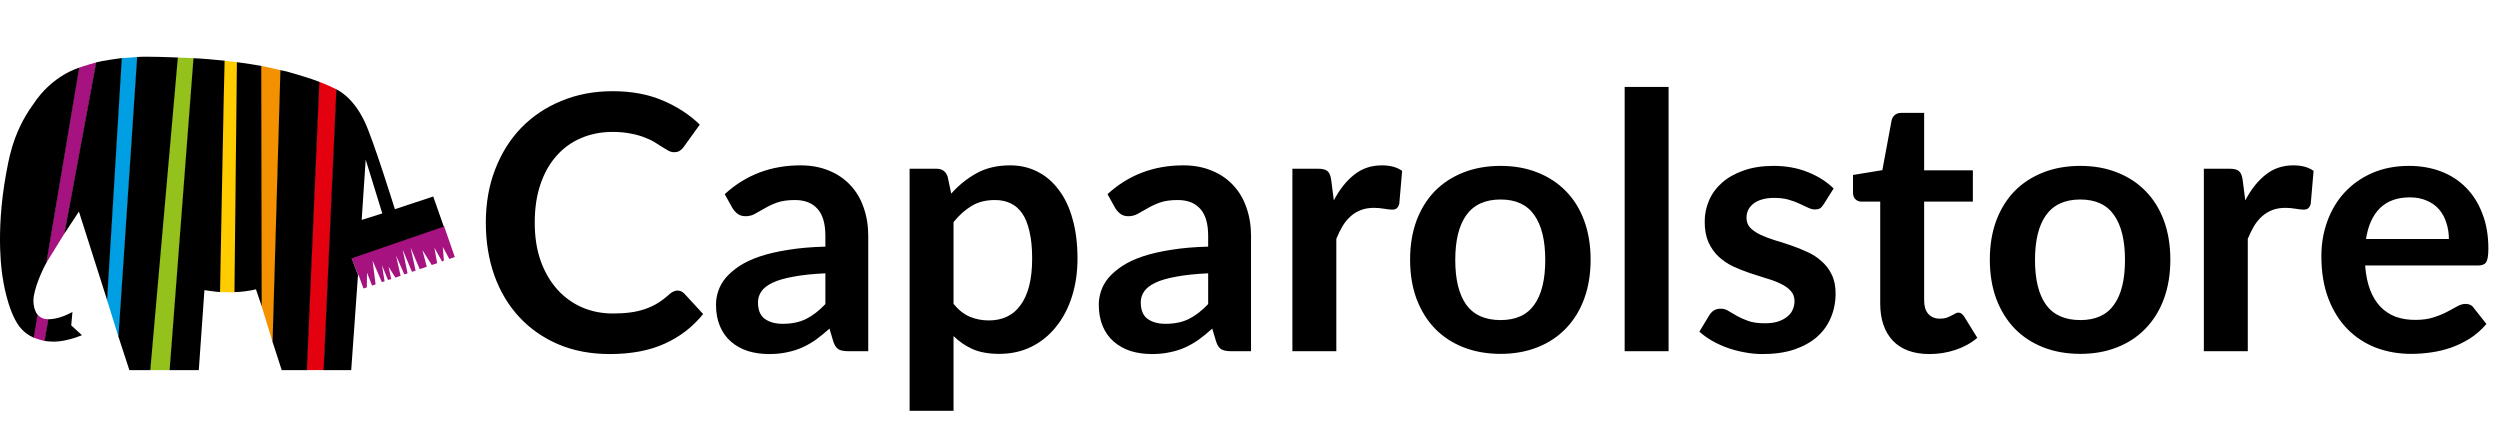
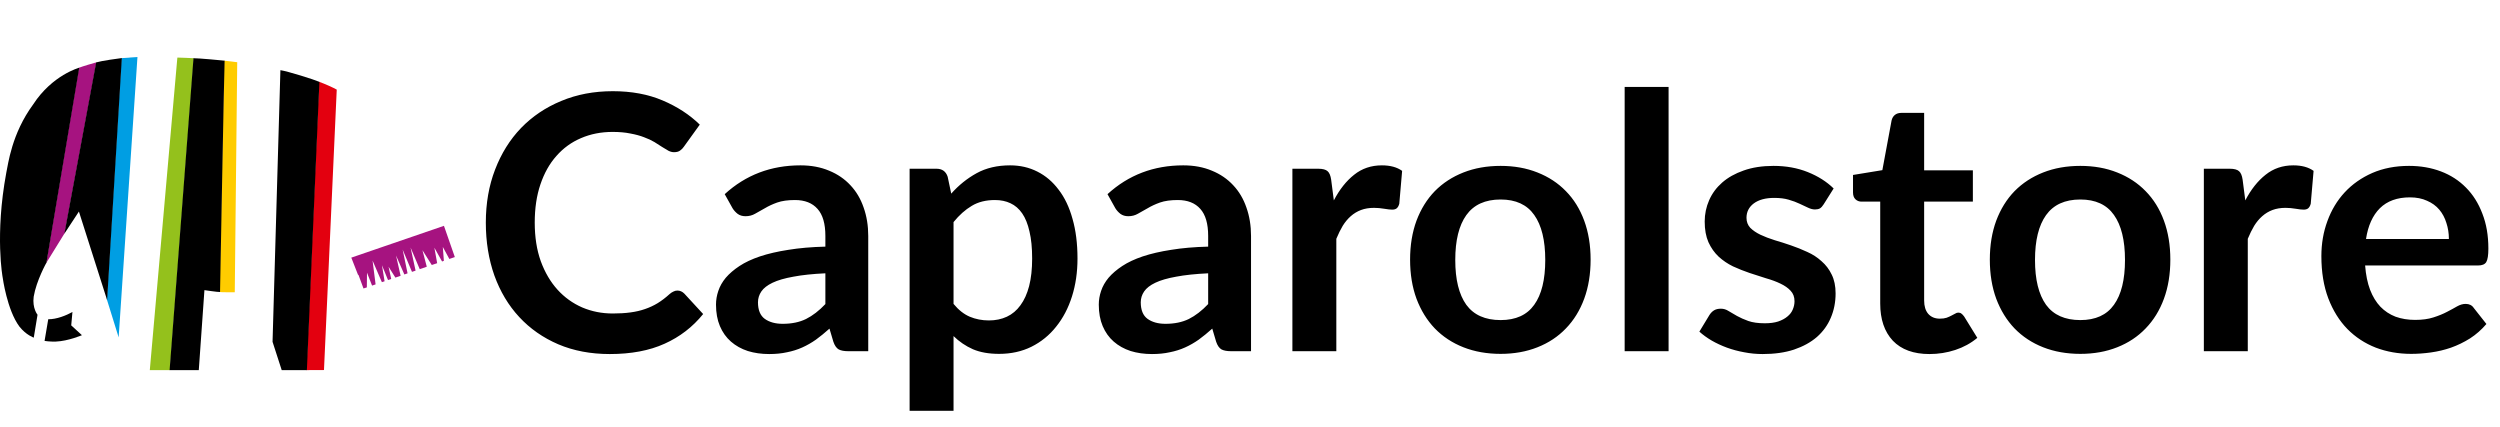
<svg xmlns="http://www.w3.org/2000/svg" width="5289" height="903" viewBox="0 0 5289 903" fill="none">
  <path d="M743.213 545.057L757.572 581.733L758.264 581.214L768.99 610.279L776.083 608.03L776.429 576.889L787.155 604.224L794.594 601.629L788.193 551.285L807.915 596.958L813.624 595.055L808.088 561.146L820.89 592.46L827.637 590.211L822.101 564.433L836.461 587.27L847.533 583.463L837.844 540.559L855.491 580.695L862.238 578.273L851.858 528.103L871.58 575.159L879.192 572.564L868.639 523.778L888.015 569.45L902.893 564.26L893.724 529.314L913.446 560.627L924.864 556.821L918.982 524.124L935.244 553.188L939.05 551.804L936.801 522.394L950.641 547.825L962.232 543.846L939.223 477.76L743.213 545.057Z" fill="#A61380" />
-   <path d="M70.404 713.807C75.421 716.229 88.915 720.381 94.971 721.246C94.971 721.246 102.41 675.228 102.583 675.228C99.296 675.228 88.742 676.266 78.535 664.848L70.404 713.807Z" fill="#A61380" />
  <path d="M137.009 492.883L204.133 131.829C201.019 132.521 173.512 140.652 166.765 143.42L97.392 557.066L137.009 492.883Z" fill="#A61380" />
  <path d="M251.018 713.805L290.808 120.584C287.002 120.757 260.187 122.66 256.9 123.006L225.933 633.013L251.018 713.805Z" fill="#009EE3" />
  <path d="M359.487 783.003L410.176 123.177C410.176 123.177 379.036 121.62 375.23 121.793L316.929 783.003H359.487Z" fill="#94C11C" />
-   <path d="M474.189 128.37L464.501 617.79C468.653 618.482 493.219 618.309 496.679 618.309L501.869 131.657C501.869 131.657 476.611 128.37 474.189 128.37Z" fill="#FFCC00" />
-   <path d="M552.383 644.087L551.691 139.27C560.168 140.481 594.077 148.612 594.077 148.612L577.296 725.57L552.383 644.087Z" fill="#F39100" />
+   <path d="M474.189 128.37L464.501 617.79C468.653 618.482 493.219 618.309 496.679 618.309L501.869 131.657C501.869 131.657 476.611 128.37 474.189 128.37" fill="#FFCC00" />
  <path d="M685.424 782.835L712.412 189.614C705.665 185.635 685.597 176.639 674.871 173.006L648.229 783.008L685.424 782.835Z" fill="#E3000F" />
  <path d="M153.271 660.002L150.676 688.374L173.339 709.134C173.339 709.134 144.275 721.59 118.325 722.628C105.695 723.147 94.277 721.244 94.277 721.244L102.062 675.399C119.882 675.572 139.95 667.441 153.271 660.002Z" fill="black" />
  <path d="M79.4 665.887L71.442 714.327C71.442 714.327 55.352 708.964 40.993 690.799C14.87 655.68 5.701 587.344 5.701 587.344C5.701 587.344 -11.253 498.075 13.313 365.384C17.292 347.564 24.385 283.035 70.403 220.582C110.713 158.647 167.63 143.25 167.63 143.25L98.257 555.685C98.257 555.685 76.978 593.572 71.269 627.653C67.981 652.219 79.4 665.887 79.4 665.887Z" fill="black" />
  <path d="M203.442 132.001C213.649 128.887 252.92 123.178 257.764 122.832L226.624 634.915L166.939 447.555L136.145 494.439L203.442 132.001Z" fill="black" />
-   <path d="M290.114 120.584C310.528 118.854 371.425 121.449 376.269 121.622L317.968 783.006H273.679L250.497 712.075L290.114 120.584Z" fill="black" />
  <path d="M409.312 123.179C418.827 123.006 469.69 127.677 475.226 128.369C474.534 128.542 465.538 617.789 465.538 617.789C461.213 618.135 432.494 613.81 432.494 613.81L420.557 783.005H358.796L409.312 123.179Z" fill="black" />
-   <path d="M501.175 131.484C512.074 132.695 551.519 138.923 552.73 139.442L553.595 647.547L541.485 612.082C531.97 614.85 506.192 618.31 495.985 617.964L501.175 131.484Z" fill="black" />
  <path d="M593.214 148.438C608.784 150.687 665.182 168.506 675.735 173.177L649.266 783.006H595.982L576.605 723.147L593.214 148.438Z" fill="black" />
-   <path d="M938.87 479.389L916.553 415.724L835.416 442.539C835.416 442.539 788.878 292.893 771.059 256.563C745.109 202.414 711.547 189.093 711.547 189.093L684.559 783.006H743.033L757.392 581.805L743.898 546.513L938.87 479.389ZM773.654 337.701L808.773 451.536L765.177 465.203L773.654 337.701Z" fill="black" />
  <path d="M1433.03 614.699C1438.55 614.699 1443.44 616.831 1447.71 621.095L1487.59 664.364C1465.52 691.705 1438.3 712.649 1405.94 727.198C1373.84 741.746 1335.21 749.02 1290.06 749.02C1249.67 749.02 1213.3 742.122 1180.94 728.326C1148.84 714.53 1121.37 695.342 1098.55 670.76C1075.72 646.178 1058.16 616.831 1045.87 582.718C1033.83 548.604 1027.81 511.355 1027.81 470.971C1027.81 430.085 1034.33 392.711 1047.38 358.849C1060.42 324.735 1078.73 295.388 1102.31 270.806C1126.14 246.225 1154.48 227.161 1187.34 213.616C1220.2 199.82 1256.57 192.923 1296.45 192.923C1336.09 192.923 1371.2 199.444 1401.8 212.488C1432.66 225.531 1458.87 242.588 1480.44 263.658L1446.58 310.689C1444.57 313.699 1441.94 316.333 1438.68 318.59C1435.67 320.848 1431.4 321.976 1425.88 321.976C1422.12 321.976 1418.23 320.973 1414.22 318.966C1410.21 316.709 1405.82 314.075 1401.05 311.065C1396.29 307.804 1390.77 304.293 1384.5 300.53C1378.23 296.768 1370.95 293.381 1362.67 290.371C1354.4 287.11 1344.74 284.477 1333.7 282.47C1322.92 280.213 1310.37 279.084 1296.08 279.084C1271.75 279.084 1249.42 283.473 1229.1 292.253C1209.04 300.781 1191.73 313.323 1177.18 329.878C1162.63 346.182 1151.35 366.248 1143.32 390.078C1135.29 413.656 1131.28 440.62 1131.28 470.971C1131.28 501.573 1135.54 528.788 1144.07 552.617C1152.85 576.447 1164.64 596.513 1179.44 612.818C1194.24 629.122 1211.67 641.663 1231.74 650.443C1251.81 658.971 1273.38 663.235 1296.45 663.235C1310.25 663.235 1322.67 662.483 1333.7 660.978C1344.99 659.473 1355.27 657.09 1364.55 653.829C1374.09 650.568 1382.99 646.429 1391.27 641.413C1399.8 636.145 1408.2 629.749 1416.48 622.224C1418.99 619.966 1421.62 618.21 1424.38 616.956C1427.14 615.451 1430.02 614.699 1433.03 614.699ZM1746.17 578.203C1719.33 579.457 1696.76 581.84 1678.45 585.351C1660.14 588.612 1645.46 592.876 1634.43 598.144C1623.39 603.411 1615.49 609.557 1610.72 616.58C1605.96 623.603 1603.57 631.254 1603.57 639.531C1603.57 655.835 1608.34 667.499 1617.87 674.523C1627.65 681.546 1640.32 685.057 1655.87 685.057C1674.94 685.057 1691.37 681.671 1705.16 674.899C1719.21 667.875 1732.88 657.34 1746.17 643.294V578.203ZM1533.21 410.771C1577.61 370.136 1631.04 349.819 1693.5 349.819C1716.07 349.819 1736.26 353.581 1754.07 361.106C1771.88 368.38 1786.93 378.665 1799.22 391.959C1811.51 405.002 1820.8 420.679 1827.07 438.99C1833.59 457.301 1836.85 477.368 1836.85 499.19V743H1794.71C1785.93 743 1779.16 741.746 1774.39 739.238C1769.63 736.478 1765.86 731.085 1763.1 723.059L1754.83 695.216C1745.04 703.995 1735.51 711.771 1726.23 718.544C1716.95 725.065 1707.29 730.584 1697.26 735.099C1687.23 739.614 1676.44 743 1664.9 745.257C1653.61 747.766 1641.07 749.02 1627.28 749.02C1610.97 749.02 1595.92 746.888 1582.13 742.624C1568.33 738.109 1556.42 731.462 1546.38 722.683C1536.35 713.903 1528.57 702.992 1523.06 689.949C1517.54 676.905 1514.78 661.73 1514.78 644.422C1514.78 634.64 1516.41 624.983 1519.67 615.451C1522.93 605.669 1528.2 596.388 1535.47 587.609C1543 578.83 1552.65 570.552 1564.44 562.776C1576.23 555 1590.66 548.228 1607.71 542.459C1625.02 536.69 1645.09 532.049 1667.91 528.537C1690.74 524.775 1716.82 522.518 1746.17 521.765V499.19C1746.17 473.354 1740.65 454.291 1729.62 442C1718.58 429.458 1702.65 423.188 1681.83 423.188C1666.78 423.188 1654.24 424.943 1644.21 428.455C1634.43 431.967 1625.77 435.98 1618.25 440.495C1610.72 444.759 1603.82 448.647 1597.55 452.159C1591.53 455.67 1584.76 457.426 1577.24 457.426C1570.71 457.426 1565.2 455.796 1560.68 452.535C1556.17 449.023 1552.53 445.01 1549.77 440.495L1533.21 410.771ZM2017.31 642.918C2027.84 655.71 2039.26 664.74 2051.55 670.008C2064.09 675.275 2077.63 677.909 2092.18 677.909C2106.23 677.909 2118.89 675.275 2130.18 670.008C2141.47 664.74 2151 656.713 2158.78 645.928C2166.8 635.142 2172.95 621.597 2177.21 605.293C2181.48 588.738 2183.61 569.298 2183.61 546.974C2183.61 524.399 2181.73 505.335 2177.97 489.784C2174.45 473.981 2169.31 461.189 2162.54 451.406C2155.77 441.624 2147.49 434.475 2137.71 429.96C2128.18 425.445 2117.26 423.188 2104.97 423.188C2085.66 423.188 2069.23 427.326 2055.68 435.604C2042.14 443.63 2029.35 455.043 2017.31 469.843V642.918ZM2012.42 409.643C2028.22 391.833 2046.15 377.41 2066.22 366.374C2086.29 355.337 2109.86 349.819 2136.95 349.819C2158.02 349.819 2177.21 354.208 2194.52 362.988C2212.08 371.767 2227.13 384.559 2239.67 401.365C2252.46 417.92 2262.25 438.488 2269.02 463.07C2276.04 487.401 2279.55 515.369 2279.55 546.974C2279.55 575.82 2275.67 602.533 2267.89 627.115C2260.11 651.697 2248.95 673.018 2234.4 691.077C2220.11 709.138 2202.67 723.31 2182.1 733.594C2161.79 743.627 2138.96 748.644 2113.63 748.644C2092.06 748.644 2073.62 745.383 2058.32 738.861C2043.02 732.089 2029.35 722.808 2017.31 711.019V869.044H1924.37V356.968H1981.19C1993.23 356.968 2001.13 362.611 2004.89 373.899L2012.42 409.643ZM2555.99 578.203C2529.15 579.457 2506.58 581.84 2488.27 585.351C2469.96 588.612 2455.28 592.876 2444.25 598.144C2433.21 603.411 2425.31 609.557 2420.54 616.58C2415.78 623.603 2413.39 631.254 2413.39 639.531C2413.39 655.835 2418.16 667.499 2427.69 674.523C2437.47 681.546 2450.14 685.057 2465.69 685.057C2484.75 685.057 2501.18 681.671 2514.98 674.899C2529.03 667.875 2542.7 657.34 2555.99 643.294V578.203ZM2343.03 410.771C2387.43 370.136 2440.86 349.819 2503.32 349.819C2525.89 349.819 2546.08 353.581 2563.89 361.106C2581.7 368.38 2596.75 378.665 2609.04 391.959C2621.33 405.002 2630.61 420.679 2636.89 438.99C2643.41 457.301 2646.67 477.368 2646.67 499.19V743H2604.53C2595.75 743 2588.98 741.746 2584.21 739.238C2579.44 736.478 2575.68 731.085 2572.92 723.059L2564.65 695.216C2554.86 703.995 2545.33 711.771 2536.05 718.544C2526.77 725.065 2517.11 730.584 2507.08 735.099C2497.05 739.614 2486.26 743 2474.72 745.257C2463.43 747.766 2450.89 749.02 2437.1 749.02C2420.79 749.02 2405.74 746.888 2391.95 742.624C2378.15 738.109 2366.24 731.462 2356.2 722.683C2346.17 713.903 2338.39 702.992 2332.88 689.949C2327.36 676.905 2324.6 661.73 2324.6 644.422C2324.6 634.64 2326.23 624.983 2329.49 615.451C2332.75 605.669 2338.02 596.388 2345.29 587.609C2352.82 578.83 2362.47 570.552 2374.26 562.776C2386.05 555 2400.47 548.228 2417.53 542.459C2434.84 536.69 2454.91 532.049 2477.73 528.537C2500.56 524.775 2526.64 522.518 2555.99 521.765V499.19C2555.99 473.354 2550.47 454.291 2539.44 442C2528.4 429.458 2512.47 423.188 2491.65 423.188C2476.6 423.188 2464.06 424.943 2454.03 428.455C2444.25 431.967 2435.59 435.98 2428.07 440.495C2420.54 444.759 2413.64 448.647 2407.37 452.159C2401.35 455.67 2394.58 457.426 2387.06 457.426C2380.53 457.426 2375.02 455.796 2370.5 452.535C2365.99 449.023 2362.35 445.01 2359.59 440.495L2343.03 410.771ZM2821.86 423.94C2833.9 400.863 2848.2 382.803 2864.75 369.76C2881.31 356.466 2900.87 349.819 2923.45 349.819C2941.26 349.819 2955.55 353.707 2966.34 361.483L2960.32 431.089C2959.06 435.604 2957.18 438.865 2954.68 440.871C2952.42 442.627 2949.28 443.505 2945.27 443.505C2941.51 443.505 2935.86 442.878 2928.34 441.624C2921.06 440.37 2913.91 439.743 2906.89 439.743C2896.61 439.743 2887.45 441.248 2879.43 444.258C2871.4 447.268 2864.12 451.657 2857.6 457.426C2851.33 462.945 2845.69 469.717 2840.67 477.744C2835.91 485.77 2831.39 494.926 2827.13 505.21V743H2734.19V356.968H2788.75C2798.28 356.968 2804.93 358.723 2808.69 362.235C2812.45 365.496 2814.96 371.516 2816.22 380.295L2821.86 423.94ZM3174.71 350.948C3203.3 350.948 3229.26 355.588 3252.59 364.869C3276.17 374.15 3296.23 387.318 3312.79 404.375C3329.59 421.432 3342.51 442.251 3351.54 466.833C3360.57 491.414 3365.09 518.88 3365.09 549.231C3365.09 579.833 3360.57 607.425 3351.54 632.006C3342.51 656.588 3329.59 677.533 3312.79 694.84C3296.23 712.148 3276.17 725.442 3252.59 734.723C3229.26 744.003 3203.3 748.644 3174.71 748.644C3145.86 748.644 3119.65 744.003 3096.07 734.723C3072.49 725.442 3052.3 712.148 3035.49 694.84C3018.94 677.533 3006.02 656.588 2996.74 632.006C2987.71 607.425 2983.19 579.833 2983.19 549.231C2983.19 518.88 2987.71 491.414 2996.74 466.833C3006.02 442.251 3018.94 421.432 3035.49 404.375C3052.3 387.318 3072.49 374.15 3096.07 364.869C3119.65 355.588 3145.86 350.948 3174.71 350.948ZM3174.71 677.156C3206.81 677.156 3230.52 666.37 3245.82 644.799C3261.37 623.227 3269.14 591.622 3269.14 549.984C3269.14 508.345 3261.37 476.615 3245.82 454.793C3230.52 432.97 3206.81 422.059 3174.71 422.059C3142.1 422.059 3117.89 433.095 3102.09 455.169C3086.54 476.991 3078.76 508.596 3078.76 549.984C3078.76 591.371 3086.54 622.976 3102.09 644.799C3117.89 666.37 3142.1 677.156 3174.71 677.156ZM3530.05 183.893V743H3437.12V183.893H3530.05ZM3858.17 432.218C3855.67 436.231 3853.03 439.115 3850.27 440.871C3847.51 442.376 3844 443.129 3839.74 443.129C3835.22 443.129 3830.33 441.875 3825.06 439.366C3820.05 436.858 3814.15 434.099 3807.38 431.089C3800.61 427.828 3792.83 424.943 3784.05 422.435C3775.53 419.927 3765.37 418.673 3753.58 418.673C3735.27 418.673 3720.84 422.56 3710.31 430.336C3700.02 438.112 3694.88 448.271 3694.88 460.813C3694.88 469.09 3697.52 476.113 3702.78 481.883C3708.3 487.401 3715.45 492.292 3724.23 496.556C3733.26 500.82 3743.42 504.708 3754.71 508.22C3765.99 511.481 3777.41 515.118 3788.94 519.131C3800.73 523.145 3812.27 527.785 3823.56 533.053C3834.85 538.069 3844.88 544.591 3853.66 552.617C3862.69 560.393 3869.84 569.8 3875.11 580.836C3880.62 591.873 3883.38 605.167 3883.38 620.719C3883.38 639.28 3880 656.463 3873.22 672.265C3866.7 687.817 3856.92 701.362 3843.88 712.9C3830.83 724.188 3814.66 733.092 3795.34 739.614C3776.28 745.885 3754.2 749.02 3729.12 749.02C3715.83 749.02 3702.78 747.766 3689.99 745.257C3677.45 743 3665.28 739.739 3653.49 735.475C3641.96 731.211 3631.17 726.194 3621.14 720.425C3611.35 714.656 3602.7 708.385 3595.18 701.613L3616.62 666.245C3619.38 661.981 3622.64 658.72 3626.4 656.463C3630.17 654.205 3634.93 653.076 3640.7 653.076C3646.47 653.076 3651.86 654.707 3656.88 657.968C3662.15 661.228 3668.17 664.74 3674.94 668.503C3681.71 672.265 3689.61 675.777 3698.64 679.038C3707.93 682.298 3719.59 683.929 3733.64 683.929C3744.67 683.929 3754.08 682.675 3761.85 680.166C3769.88 677.407 3776.4 673.895 3781.42 669.631C3786.69 665.367 3790.45 660.476 3792.71 654.958C3795.22 649.188 3796.47 643.294 3796.47 637.274C3796.47 628.244 3793.71 620.844 3788.19 615.075C3782.92 609.306 3775.78 604.289 3766.75 600.025C3757.97 595.761 3747.81 591.998 3736.27 588.738C3724.98 585.226 3713.32 581.463 3701.28 577.45C3689.49 573.437 3677.83 568.796 3666.29 563.529C3655 558.01 3644.84 551.113 3635.81 542.835C3627.03 534.558 3619.88 524.399 3614.36 512.359C3609.1 500.319 3606.46 485.77 3606.46 468.714C3606.46 452.911 3609.6 437.861 3615.87 423.564C3622.14 409.266 3631.3 396.85 3643.34 386.315C3655.63 375.529 3670.8 367.001 3688.86 360.73C3707.17 354.208 3728.24 350.948 3752.07 350.948C3778.66 350.948 3802.87 355.337 3824.69 364.116C3846.51 372.895 3864.7 384.434 3879.24 398.731L3858.17 432.218ZM4082.01 749.02C4048.4 749.02 4022.56 739.614 4004.5 720.801C3986.69 701.738 3977.79 675.526 3977.79 642.165V426.574H3938.28C3933.26 426.574 3929 424.943 3925.49 421.683C3921.98 418.422 3920.22 413.53 3920.22 407.009V370.136L3982.3 359.978L4001.87 254.628C4003.12 249.611 4005.5 245.723 4009.02 242.964C4012.53 240.205 4017.04 238.825 4022.56 238.825H4070.72V360.354H4173.81V426.574H4070.72V635.769C4070.72 647.809 4073.61 657.215 4079.37 663.988C4085.39 670.76 4093.55 674.146 4103.83 674.146C4109.6 674.146 4114.37 673.519 4118.13 672.265C4122.14 670.76 4125.53 669.255 4128.29 667.75C4131.3 666.245 4133.93 664.865 4136.19 663.611C4138.45 662.106 4140.7 661.354 4142.96 661.354C4145.72 661.354 4147.98 662.106 4149.73 663.611C4151.49 664.865 4153.37 666.872 4155.38 669.631L4183.22 714.781C4169.67 726.069 4154.12 734.597 4136.56 740.366C4119.01 746.135 4100.82 749.02 4082.01 749.02ZM4401.19 350.948C4429.79 350.948 4455.75 355.588 4479.08 364.869C4502.65 374.15 4522.72 387.318 4539.28 404.375C4556.08 421.432 4569 442.251 4578.03 466.833C4587.06 491.414 4591.57 518.88 4591.57 549.231C4591.57 579.833 4587.06 607.425 4578.03 632.006C4569 656.588 4556.08 677.533 4539.28 694.84C4522.72 712.148 4502.65 725.442 4479.08 734.723C4455.75 744.003 4429.79 748.644 4401.19 748.644C4372.35 748.644 4346.13 744.003 4322.56 734.723C4298.98 725.442 4278.79 712.148 4261.98 694.84C4245.42 677.533 4232.51 656.588 4223.23 632.006C4214.2 607.425 4209.68 579.833 4209.68 549.231C4209.68 518.88 4214.2 491.414 4223.23 466.833C4232.51 442.251 4245.42 421.432 4261.98 404.375C4278.79 387.318 4298.98 374.15 4322.56 364.869C4346.13 355.588 4372.35 350.948 4401.19 350.948ZM4401.19 677.156C4433.3 677.156 4457 666.37 4472.3 644.799C4487.85 623.227 4495.63 591.622 4495.63 549.984C4495.63 508.345 4487.85 476.615 4472.3 454.793C4457 432.97 4433.3 422.059 4401.19 422.059C4368.58 422.059 4344.38 433.095 4328.58 455.169C4313.02 476.991 4305.25 508.596 4305.25 549.984C4305.25 591.371 4313.02 622.976 4328.58 644.799C4344.38 666.37 4368.58 677.156 4401.19 677.156ZM4750.14 423.94C4762.18 400.863 4776.48 382.803 4793.03 369.76C4809.59 356.466 4829.15 349.819 4851.73 349.819C4869.54 349.819 4883.83 353.707 4894.62 361.483L4888.6 431.089C4887.35 435.604 4885.46 438.865 4882.96 440.871C4880.7 442.627 4877.56 443.505 4873.55 443.505C4869.79 443.505 4864.14 442.878 4856.62 441.624C4849.34 440.37 4842.2 439.743 4835.17 439.743C4824.89 439.743 4815.73 441.248 4807.71 444.258C4799.68 447.268 4792.41 451.657 4785.88 457.426C4779.61 462.945 4773.97 469.717 4768.95 477.744C4764.19 485.77 4759.67 494.926 4755.41 505.21V743H4662.47V356.968H4717.03C4726.56 356.968 4733.21 358.723 4736.97 362.235C4740.73 365.496 4743.24 371.516 4744.5 380.295L4750.14 423.94ZM5180.87 505.586C5180.87 493.546 5179.11 482.259 5175.6 471.724C5172.34 460.938 5167.33 451.532 5160.55 443.505C5153.78 435.478 5145.13 429.208 5134.59 424.693C5124.31 419.927 5112.27 417.544 5098.47 417.544C5071.63 417.544 5050.44 425.194 5034.89 440.495C5019.58 455.796 5009.8 477.493 5005.54 505.586H5180.87ZM5003.66 561.648C5005.16 581.463 5008.67 598.645 5014.19 613.194C5019.71 627.491 5026.98 639.406 5036.01 648.938C5045.04 658.218 5055.7 665.242 5068 670.008C5080.54 674.523 5094.33 676.78 5109.38 676.78C5124.43 676.78 5137.35 675.024 5148.14 671.513C5159.17 668.001 5168.7 664.113 5176.73 659.849C5185.01 655.585 5192.16 651.697 5198.18 648.185C5204.45 644.673 5210.47 642.918 5216.24 642.918C5224.01 642.918 5229.78 645.802 5233.55 651.571L5260.26 685.434C5249.97 697.474 5238.44 707.633 5225.64 715.91C5212.85 723.937 5199.43 730.458 5185.39 735.475C5171.59 740.241 5157.42 743.627 5142.87 745.634C5128.57 747.64 5114.65 748.644 5101.11 748.644C5074.27 748.644 5049.31 744.254 5026.23 735.475C5003.15 726.445 4983.09 713.276 4966.03 695.969C4948.97 678.41 4935.56 656.839 4925.77 631.254C4915.99 605.418 4911.1 575.569 4911.1 541.706C4911.1 515.369 4915.36 490.662 4923.89 467.585C4932.42 444.258 4944.59 424.065 4960.39 407.009C4976.44 389.701 4995.88 376.031 5018.71 365.997C5041.78 355.964 5067.74 350.948 5096.59 350.948C5120.92 350.948 5143.37 354.835 5163.94 362.611C5184.51 370.387 5202.19 381.8 5216.99 396.85C5231.79 411.649 5243.33 429.96 5251.61 451.783C5260.13 473.354 5264.4 498.061 5264.4 525.904C5264.4 539.95 5262.89 549.482 5259.88 554.499C5256.87 559.265 5251.1 561.648 5242.58 561.648H5003.66Z" fill="black" />
</svg>